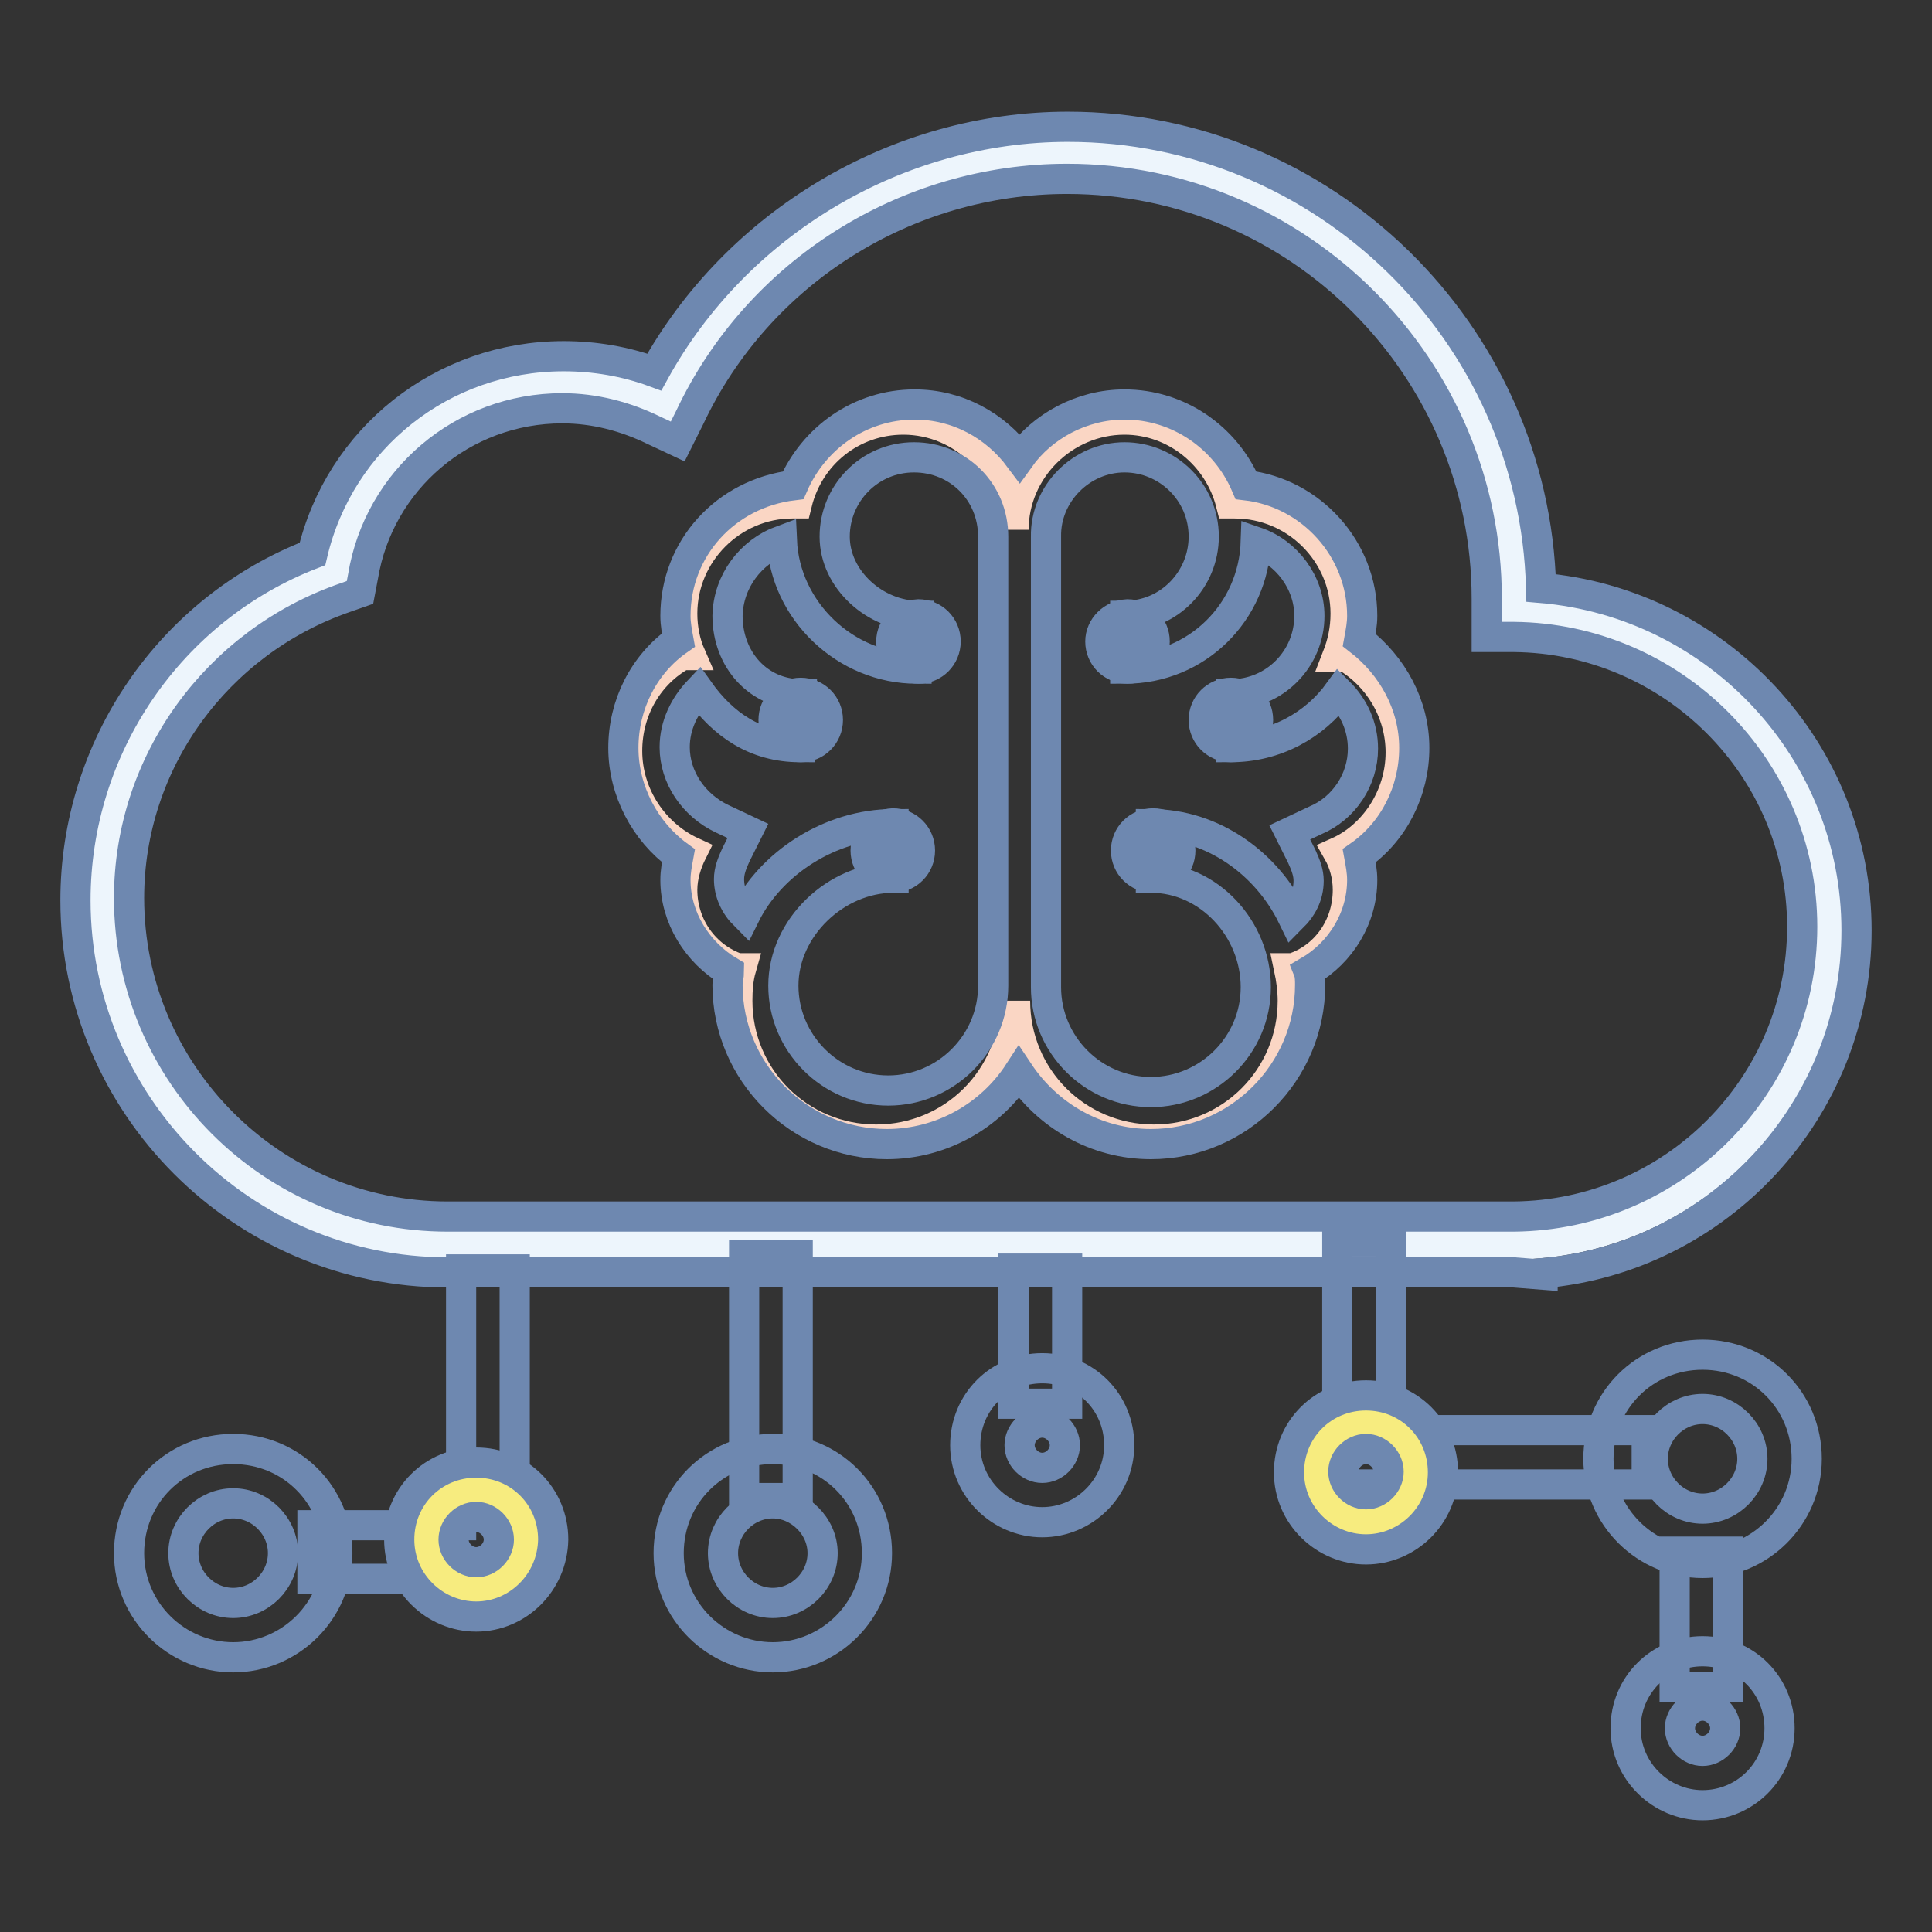
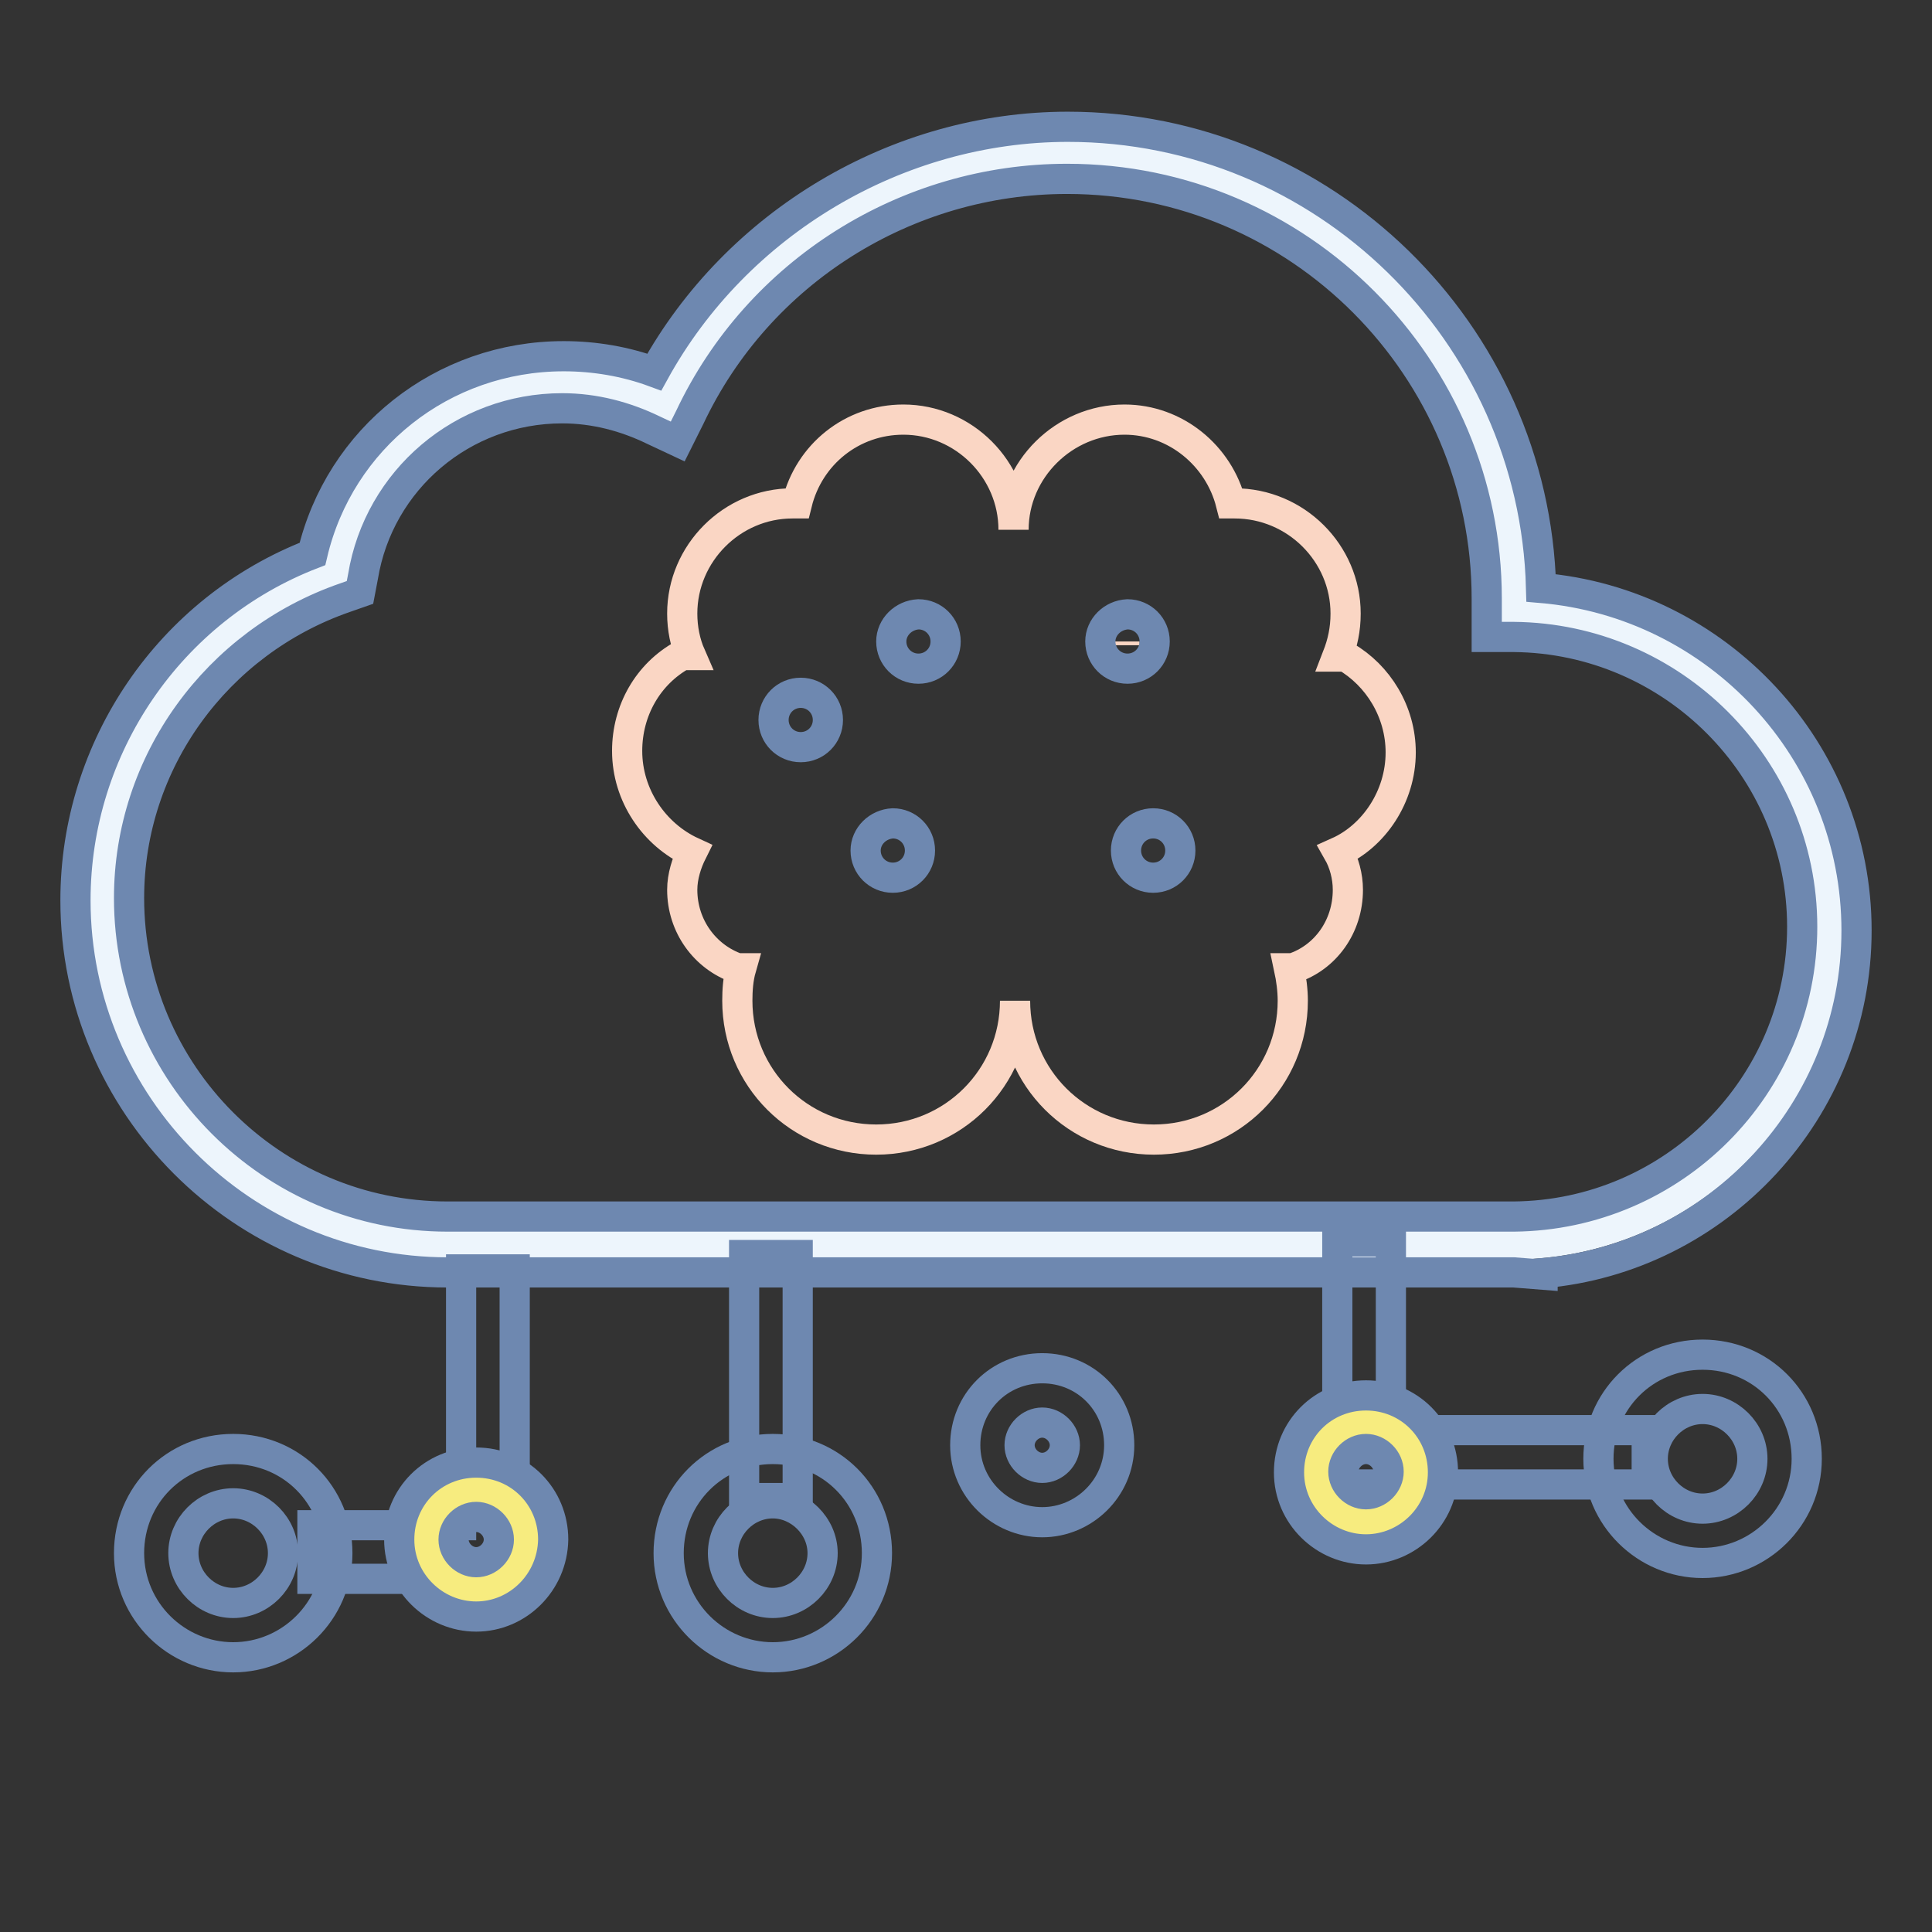
<svg xmlns="http://www.w3.org/2000/svg" version="1.1" x="0px" y="0px" viewBox="0 0 256 256" enable-background="new 0 0 256 256" xml:space="preserve">
  <rect x="0" y="0" width="256" height="256" fill="#333333" stroke="none" />
  <g>
    <path stroke-width="4" fill-opacity="0" stroke="#edf5fc" d="M200.4,81.1v-1.8c0-32.7-26.4-59.1-59.1-59.1c-23.6,0-43.8,13.8-53.2,33.6c-4.1-2.1-8.8-3.2-13.6-3.2 c-15,0-27.5,10.9-30,25.4c-18,6.3-30.9,23.2-30.9,43.2c0,25.2,20.5,45.7,45.7,45.7h141.3c23-0.2,41.6-18.8,41.6-42 C242.2,99.9,223.7,81.3,200.4,81.1z" />
    <path stroke-width="4" fill-opacity="0" stroke="#6e88b0" d="M200.6,168.6H59.3c-27.2,0-49.3-22.2-49.3-49.3C10,99,22.5,80.7,41.4,73.4C45,58.1,58.6,47.2,74.7,47.2 c4.1,0,8.2,0.7,12,2.1c10.9-19.8,32.2-32.5,54.8-32.5c33.9,0,61.8,27.2,62.7,61.1c23.4,2,41.8,21.6,41.8,45.4 c0,23.8-18.4,43.4-41.6,45.4v0.2L200.6,168.6L200.6,168.6z M74.5,54.1c-13.2,0-24.3,9.5-26.4,22.3l-0.4,2.1l-2,0.7 c-17,5.9-28.6,21.8-28.6,39.8c0,23.2,18.9,42.2,42.2,42.2h141.3c21.1-0.2,38.2-17.3,38.2-38.4c0-21.1-17.2-38.2-38.2-38.4H197v-3.6 V80v-0.7c0-30.5-24.8-55.6-55.6-55.6c-21.3,0-40.9,12.3-50,31.6l-1.6,3.2L86.6,57C82.9,55.2,78.8,54.1,74.5,54.1z" />
    <path stroke-width="4" fill-opacity="0" stroke="#fad6c4" d="M185.6,99.7c0-5.4-3-10.2-7.3-12.7h-1.1c0.7-1.8,1.1-3.6,1.1-5.7c0-8-6.6-14.6-14.7-14.6h-0.5 c-1.6-6.3-7.3-11.1-14.1-11.1c-8,0-14.7,6.6-14.7,14.6c0-8-6.6-14.6-14.6-14.6c-6.8,0-12.5,4.6-14.1,11.1H105 c-8,0-14.6,6.6-14.6,14.6c0,2,0.4,3.9,1.1,5.5h-1.1c-4.5,2.5-7.3,7.3-7.3,12.7c0,5.9,3.6,11.1,8.6,13.4c-0.7,1.4-1.3,3.2-1.3,5 c0,4.8,3,8.9,7.3,10.4h0.5c-0.4,1.4-0.5,2.9-0.5,4.3c0,10.2,8.2,18.4,18.4,18.4c10.2,0,18.4-8.2,18.4-18.4 c0,10.2,8.2,18.4,18.4,18.4c10.2,0,18.4-8.2,18.4-18.4c0-1.4-0.2-2.9-0.5-4.3h0.5c4.3-1.4,7.3-5.5,7.3-10.4c0-1.8-0.5-3.6-1.3-5 C182,110.8,185.6,105.6,185.6,99.7z M149,85v0.5V85z" />
-     <path stroke-width="4" fill-opacity="0" stroke="#6e88b0" d="M89.5,81.6c0,1.1,0.2,2.1,0.4,3.2c-4.6,3.2-7.3,8.6-7.3,14.3s2.9,11.1,7.3,14.3c-0.2,1.1-0.4,2.1-0.4,3.2 c0,5,2.9,9.6,7.1,12.1c0,0.5-0.2,1.2-0.2,1.8c0,11.6,9.5,21.1,21.1,21.1c7.3,0,13.8-3.8,17.5-9.5c3.8,5.7,10.2,9.5,17.5,9.5 c11.6,0,21.1-9.5,21.1-21.1c0-0.5,0-1.3-0.2-1.8c4.3-2.5,7.1-7.1,7.1-12.1c0-1.1-0.2-2.1-0.4-3.2c4.6-3.2,7.3-8.6,7.3-14.3 s-2.9-10.9-7.3-14.3c0.2-1.1,0.4-2.1,0.4-3.2c0-8.9-6.8-16.3-15.4-17.3c-2.7-6.3-8.9-10.7-16.1-10.7c-5.7,0-10.9,2.9-13.9,7.1 c-3.2-4.3-8.2-7.1-13.9-7.1c-7.3,0-13.4,4.5-16.1,10.7C96.1,65.4,89.5,72.7,89.5,81.6L89.5,81.6z M149,60.6 c5.7,0,10.5,4.6,10.5,10.5c0,5.7-4.6,10.5-10.4,10.5v7c9.5,0,17-7.5,17.3-16.8c4.1,1.4,7.1,5.4,7.1,9.8c0,5.7-4.6,10.4-10.4,10.4v7 c5.9,0,11.1-2.9,14.3-7.3c2,2,3.2,4.6,3.2,7.5c0,4.1-2.5,7.9-6.3,9.5l-3.4,1.6l1.6,3.2c0.5,1.1,0.9,2.1,0.9,3.2 c0,2-0.9,3.6-2.1,4.8c-3.4-7-10.5-12.3-18.8-12.3v7.1c7.7,0,13.9,6.8,13.9,14.5c0,7.7-6.3,13.9-13.9,13.9 c-7.7,0-13.9-6.3-13.9-13.9V71.1C138.5,65.4,143.3,60.6,149,60.6L149,60.6z M103.6,71.6c0.4,9.3,8.4,17,17.9,17l0.2-7 c-5.7,0-11.1-4.8-11.1-10.5s4.6-10.5,10.5-10.5c5.9,0,10.5,4.6,10.5,10.5v59.5c0,7.7-6.3,13.9-13.9,13.9c-7.7,0-13.9-6.3-13.9-13.9 c0-7.7,7-14.3,14.6-14.3v-7.1c-8.4,0-16.3,5.2-19.7,12.1c-1.3-1.3-2.1-3-2.1-4.8c0-1.1,0.4-2.1,0.9-3.2l1.6-3.2l-3.4-1.6 c-3.8-1.8-6.3-5.5-6.3-9.5c0-2.9,1.3-5.5,3.2-7.5c3.2,4.5,7.5,7.5,13.4,7.5l0.2-7c-5.7,0-9.8-4.6-9.8-10.4 C96.5,77,99.5,73.1,103.6,71.6L103.6,71.6z" />
    <path stroke-width="4" fill-opacity="0" stroke="#6e88b0" d="M118.1,85c0,2,1.6,3.6,3.6,3.6c2,0,3.6-1.6,3.6-3.6c0-2-1.6-3.6-3.6-3.6C119.7,81.5,118.1,83.1,118.1,85z" />
    <path stroke-width="4" fill-opacity="0" stroke="#6e88b0" d="M102.5,95.4c0,2,1.6,3.6,3.6,3.6c2,0,3.6-1.6,3.6-3.6c0-2-1.6-3.6-3.6-3.6 C104.1,91.8,102.5,93.4,102.5,95.4z" />
    <path stroke-width="4" fill-opacity="0" stroke="#6e88b0" d="M114.7,112.7c0,2,1.6,3.6,3.6,3.6c2,0,3.6-1.6,3.6-3.6s-1.6-3.6-3.6-3.6 C116.3,109.2,114.7,110.8,114.7,112.7z" />
    <path stroke-width="4" fill-opacity="0" stroke="#6e88b0" d="M145.8,85c0,2,1.6,3.6,3.6,3.6s3.6-1.6,3.6-3.6c0,0,0,0,0,0c0-2-1.6-3.6-3.6-3.6 C147.4,81.5,145.8,83.1,145.8,85C145.8,85,145.8,85,145.8,85z" />
-     <path stroke-width="4" fill-opacity="0" stroke="#6e88b0" d="M159.5,95.4c0,2,1.6,3.6,3.6,3.6c2,0,3.6-1.6,3.6-3.6c0,0,0,0,0,0c0-2-1.6-3.6-3.6-3.6 C161.1,91.8,159.5,93.4,159.5,95.4C159.5,95.4,159.5,95.4,159.5,95.4z" />
    <path stroke-width="4" fill-opacity="0" stroke="#6e88b0" d="M149.2,112.7c0,2,1.6,3.6,3.6,3.6c2,0,3.6-1.6,3.6-3.6c0,0,0,0,0,0c0-2-1.6-3.6-3.6-3.6 S149.2,110.7,149.2,112.7C149.2,112.7,149.2,112.7,149.2,112.7z" />
    <path stroke-width="4" fill-opacity="0" stroke="#6e88b0" d="M218.3,196.7h-41.1v-32.2h7.1v25h33.9V196.7z" />
    <path stroke-width="4" fill-opacity="0" stroke="#f7ec7f" d="M174.4,195.1c0,3.7,3,6.6,6.6,6.6s6.6-3,6.6-6.6c0,0,0,0,0,0c0-3.7-3-6.6-6.6-6.6 C177.3,188.5,174.4,191.4,174.4,195.1C174.4,195.1,174.4,195.1,174.4,195.1z" />
    <path stroke-width="4" fill-opacity="0" stroke="#6e88b0" d="M181,205.3c-5.5,0-10.2-4.5-10.2-10.2s4.5-10.2,10.2-10.2s10.2,4.5,10.2,10.2S186.5,205.3,181,205.3z  M181,192c-1.6,0-3,1.4-3,3s1.4,3,3,3c1.6,0,3-1.4,3-3S182.6,192,181,192z M225.6,207.1c-7.5,0-13.8-6.1-13.8-13.8 s6.1-13.8,13.8-13.8s13.8,6.1,13.8,13.8S233.1,207.1,225.6,207.1L225.6,207.1z M225.6,186.7c-3.6,0-6.6,3-6.6,6.6s3,6.6,6.6,6.6 c3.6,0,6.6-3,6.6-6.6S229.2,186.7,225.6,186.7z" />
-     <path stroke-width="4" fill-opacity="0" stroke="#6e88b0" d="M221.9,205.6h7.1v17.9h-7.1V205.6z" />
-     <path stroke-width="4" fill-opacity="0" stroke="#6e88b0" d="M225.6,239.2c-5.5,0-10.2-4.5-10.2-10.2s4.5-10.2,10.2-10.2s10.2,4.5,10.2,10.2S231.2,239.2,225.6,239.2z  M225.6,226c-1.6,0-3,1.4-3,3s1.4,3,3,3c1.6,0,3-1.4,3-3S227.2,226,225.6,226z M134.3,168.1h7.1V186h-7.1V168.1z" />
    <path stroke-width="4" fill-opacity="0" stroke="#6e88b0" d="M138.1,201.7c-5.5,0-10.2-4.5-10.2-10.2c0-5.7,4.5-10.2,10.2-10.2s10.2,4.5,10.2,10.2 C148.3,197.2,143.6,201.7,138.1,201.7z M138.1,188.5c-1.6,0-3,1.4-3,3c0,1.6,1.4,3,3,3s3-1.4,3-3 C141.1,189.9,139.7,188.5,138.1,188.5z M98.6,166.3h7.1v32.2h-7.1V166.3z" />
    <path stroke-width="4" fill-opacity="0" stroke="#6e88b0" d="M102.4,219.6c-7.5,0-13.8-6.1-13.8-13.8s6.1-13.8,13.8-13.8c7.7,0,13.8,6.1,13.8,13.8 S109.9,219.6,102.4,219.6z M102.4,199.2c-3.6,0-6.6,3-6.6,6.6c0,3.6,3,6.6,6.6,6.6c3.6,0,6.6-3,6.6-6.6 C109,202.2,105.9,199.2,102.4,199.2z M68.2,209.2H41.4v-7.1h19.7v-33.9h7.1V209.2z" />
    <path stroke-width="4" fill-opacity="0" stroke="#6e88b0" d="M30.9,219.6c-7.5,0-13.8-6.1-13.8-13.8S23.2,192,30.9,192c7.7,0,13.8,6.1,13.8,13.8S38.4,219.6,30.9,219.6z  M30.9,199.2c-3.6,0-6.6,3-6.6,6.6c0,3.6,3,6.6,6.6,6.6c3.6,0,6.6-3,6.6-6.6C37.5,202.2,34.5,199.2,30.9,199.2z" />
    <path stroke-width="4" fill-opacity="0" stroke="#f7ec7f" d="M56.4,204c0,3.7,3,6.6,6.6,6.6c3.7,0,6.6-3,6.6-6.6c0,0,0,0,0,0c0-3.7-3-6.6-6.6-6.6 C59.4,197.4,56.4,200.4,56.4,204L56.4,204z" />
    <path stroke-width="4" fill-opacity="0" stroke="#6e88b0" d="M63.1,214.2c-5.5,0-10.2-4.5-10.2-10.2c0-5.7,4.5-10.2,10.2-10.2c5.7,0,10.2,4.5,10.2,10.2 C73.2,209.7,68.6,214.2,63.1,214.2z M63.1,201c-1.6,0-3,1.4-3,3c0,1.6,1.4,3,3,3c1.6,0,3-1.4,3-3C66.1,202.4,64.7,201,63.1,201z" />
  </g>
</svg>